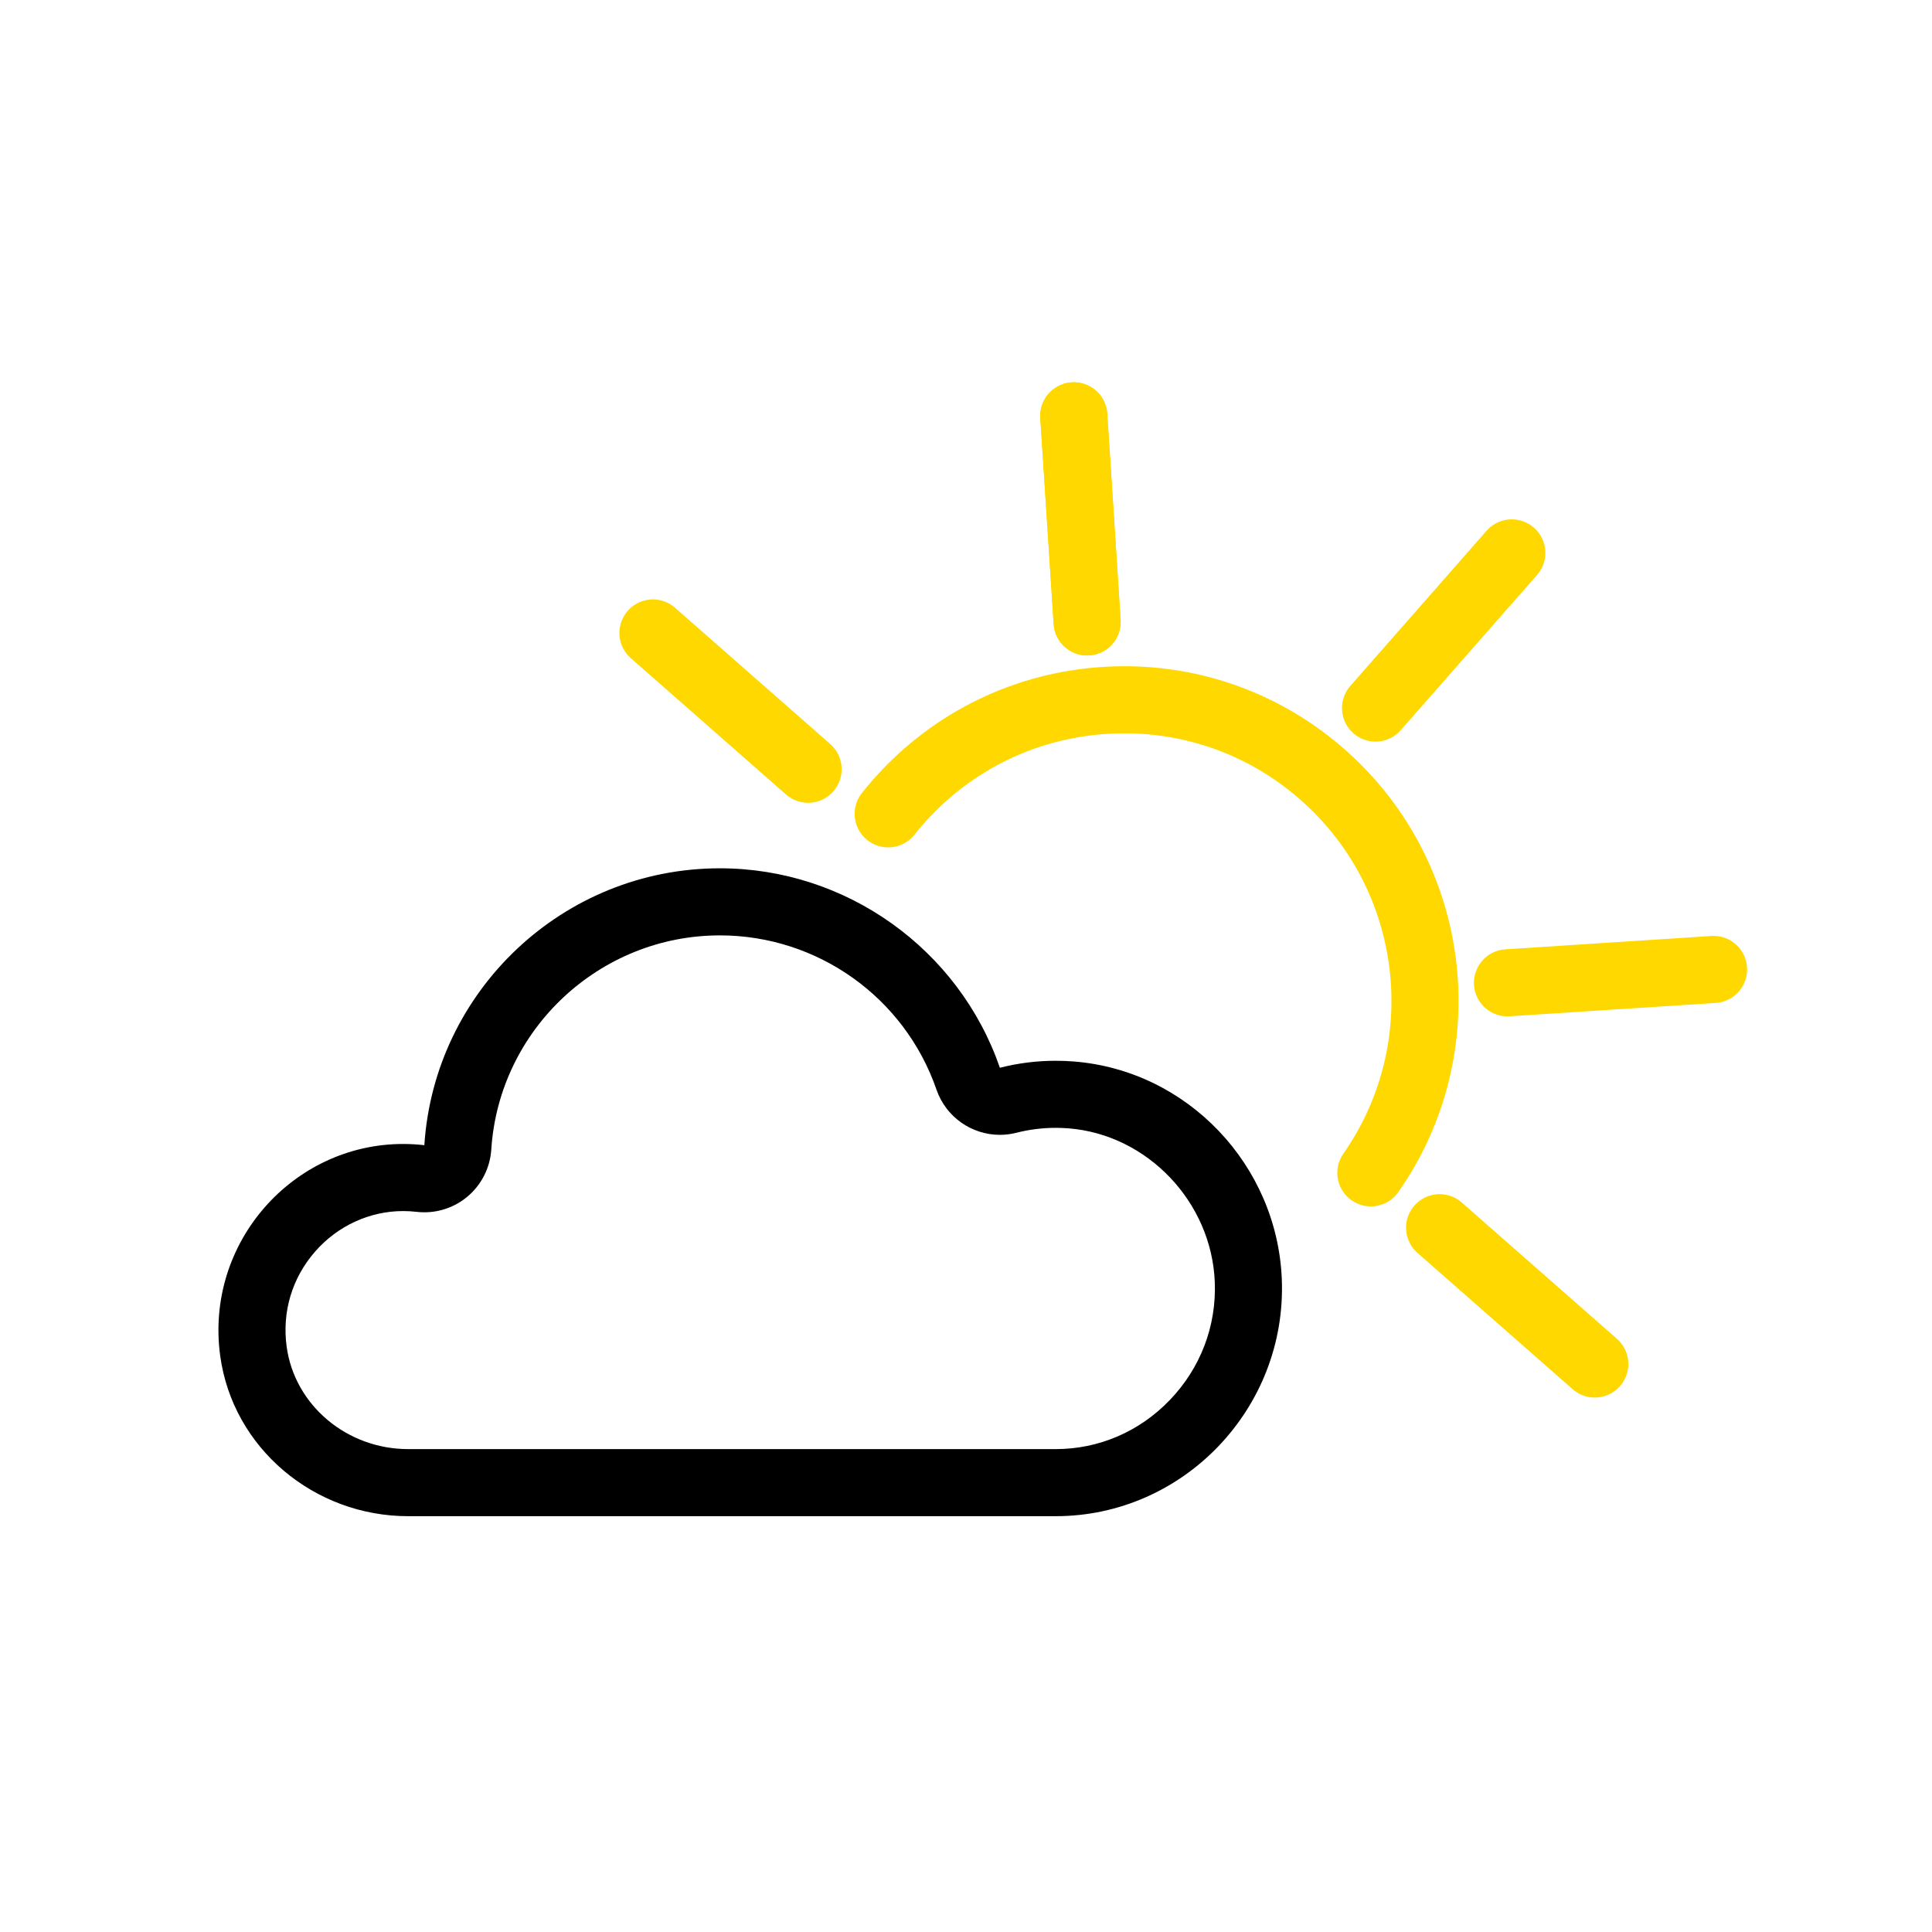
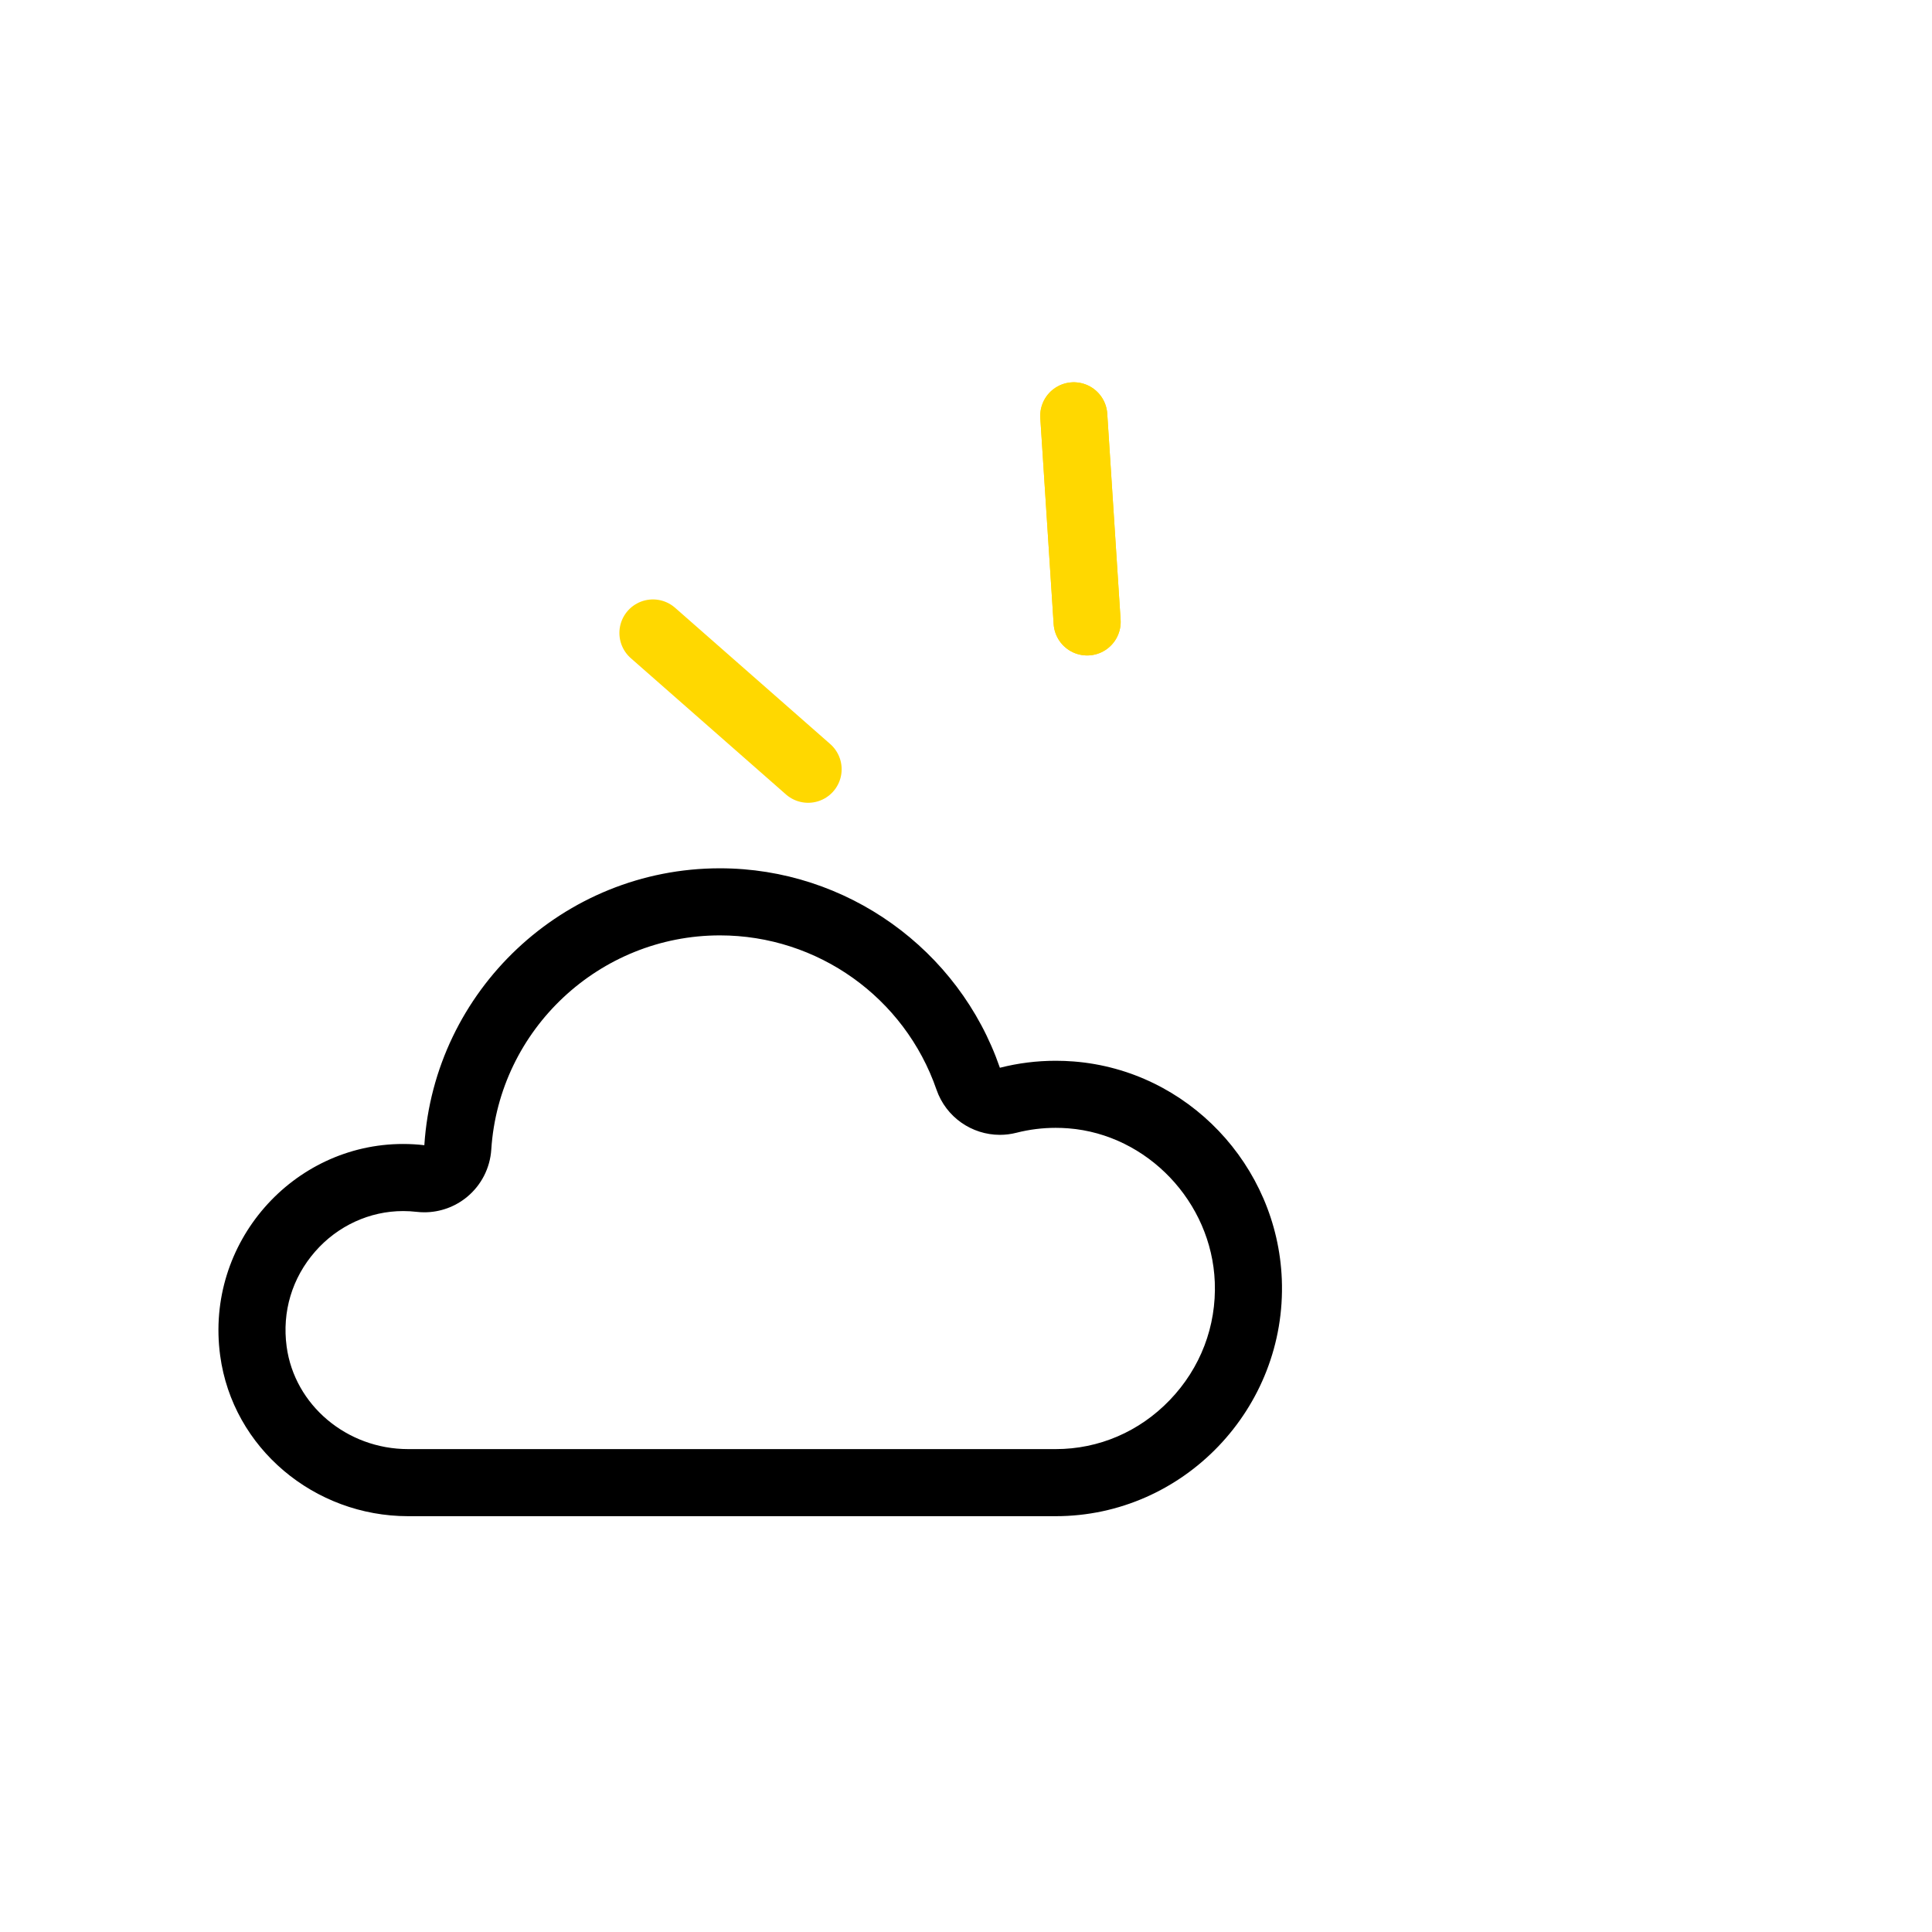
<svg xmlns="http://www.w3.org/2000/svg" version="1.1" id="Ebene_1" x="0px" y="0px" viewBox="0 0 288 288" style="enable-background:new 0 0 288 288;" xml:space="preserve">
  <g>
    <g>
      <g>
-         <path d="M107.319,139.436c14.557,0,27.53,9.241,32.282,22.996c1.42,4.11,5.276,6.737,9.447,6.737     c0.818,0,1.649-0.101,2.476-0.312c1.904-0.486,3.871-0.732,5.848-0.732c0.63,0,1.27,0.025,1.903,0.075     c11.766,0.924,21.347,10.991,21.811,22.919c0.256,6.576-2.129,12.824-6.717,17.594c-4.529,4.708-10.565,7.302-16.998,7.302     H60.836c-9.147,0-16.932-6.571-18.107-15.284c-0.701-5.198,0.809-10.23,4.253-14.169c3.35-3.833,8.13-6.031,13.112-6.031     c0.668,0,1.342,0.039,2.004,0.116c0.387,0.045,0.773,0.067,1.158,0.067c2.328,0,4.597-0.813,6.404-2.32     c2.105-1.756,3.398-4.299,3.575-7.035C74.393,153.458,89.365,139.436,107.319,139.436 M107.319,129.436     c-23.38,0-42.574,18.266-44.063,41.278c-1.051-0.123-2.107-0.184-3.162-0.184c-16.431,0-29.545,14.714-27.275,31.538     c1.867,13.834,14.058,23.947,28.017,23.947h96.536c19.045,0,34.454-16.087,33.707-35.284     c-0.663-17.02-14.04-31.165-31.021-32.499c-0.897-0.07-1.793-0.105-2.686-0.105c-2.816,0-5.603,0.349-8.319,1.042     C142.96,141.53,126.181,129.436,107.319,129.436L107.319,129.436z" />
+         <path d="M107.319,139.436c14.557,0,27.53,9.241,32.282,22.996c1.42,4.11,5.276,6.737,9.447,6.737     c0.818,0,1.649-0.101,2.476-0.312c1.904-0.486,3.871-0.732,5.848-0.732c0.63,0,1.27,0.025,1.903,0.075     c11.766,0.924,21.347,10.991,21.811,22.919c0.256,6.576-2.129,12.824-6.717,17.594c-4.529,4.708-10.565,7.302-16.998,7.302     H60.836c-9.147,0-16.932-6.571-18.107-15.284c-0.701-5.198,0.809-10.23,4.253-14.169c3.35-3.833,8.13-6.031,13.112-6.031     c0.668,0,1.342,0.039,2.004,0.116c0.387,0.045,0.773,0.067,1.158,0.067c2.328,0,4.597-0.813,6.404-2.32     c2.105-1.756,3.398-4.299,3.575-7.035C74.393,153.458,89.365,139.436,107.319,139.436 M107.319,129.436     c-23.38,0-42.574,18.266-44.063,41.278c-1.051-0.123-2.107-0.184-3.162-0.184c-16.431,0-29.545,14.714-27.275,31.538     c1.867,13.834,14.058,23.947,28.017,23.947h96.536c19.045,0,34.454-16.087,33.707-35.284     c-0.663-17.02-14.04-31.165-31.021-32.499c-0.897-0.07-1.793-0.105-2.686-0.105c-2.816,0-5.603,0.349-8.319,1.042     C142.96,141.53,126.181,129.436,107.319,129.436z" />
      </g>
    </g>
    <g>
      <g>
-         <path style="fill:none;stroke:#FFD800;stroke-width:10;stroke-linecap:round;stroke-linejoin:round;stroke-miterlimit:10;" d="     M132.4,121.317c0.55-0.693,1.132-1.383,1.732-2.053c7.988-8.93,18.975-14.214,30.938-14.879     c11.963-0.666,23.468,3.367,32.397,11.355c16.909,15.126,19.869,40.532,6.885,59.096" />
-       </g>
+         </g>
      <line style="fill:none;stroke:#FFD800;stroke-width:10;stroke-linecap:round;stroke-linejoin:round;stroke-miterlimit:10;" x1="160.066" y1="61.986" x2="162.056" y2="92.707" />
      <line style="fill:none;stroke:#FFD800;stroke-width:10;stroke-linecap:round;stroke-linejoin:round;stroke-miterlimit:10;" x1="160.066" y1="61.986" x2="162.056" y2="92.707" />
-       <line style="fill:none;stroke:#FFD800;stroke-width:10;stroke-linecap:round;stroke-linejoin:round;stroke-miterlimit:10;" x1="225.363" y1="82.419" x2="205.048" y2="105.55" />
-       <line style="fill:none;stroke:#FFD800;stroke-width:10;stroke-linecap:round;stroke-linejoin:round;stroke-miterlimit:10;" x1="255.438" y1="144.515" x2="224.716" y2="146.505" />
-       <line style="fill:none;stroke:#FFD800;stroke-width:10;stroke-linecap:round;stroke-linejoin:round;stroke-miterlimit:10;" x1="237.73" y1="203.327" x2="214.599" y2="183.011" />
      <line style="fill:none;stroke:#FFD800;stroke-width:10;stroke-linecap:round;stroke-linejoin:round;stroke-miterlimit:10;" x1="97.332" y1="94.355" x2="120.463" y2="114.671" />
    </g>
  </g>
</svg>